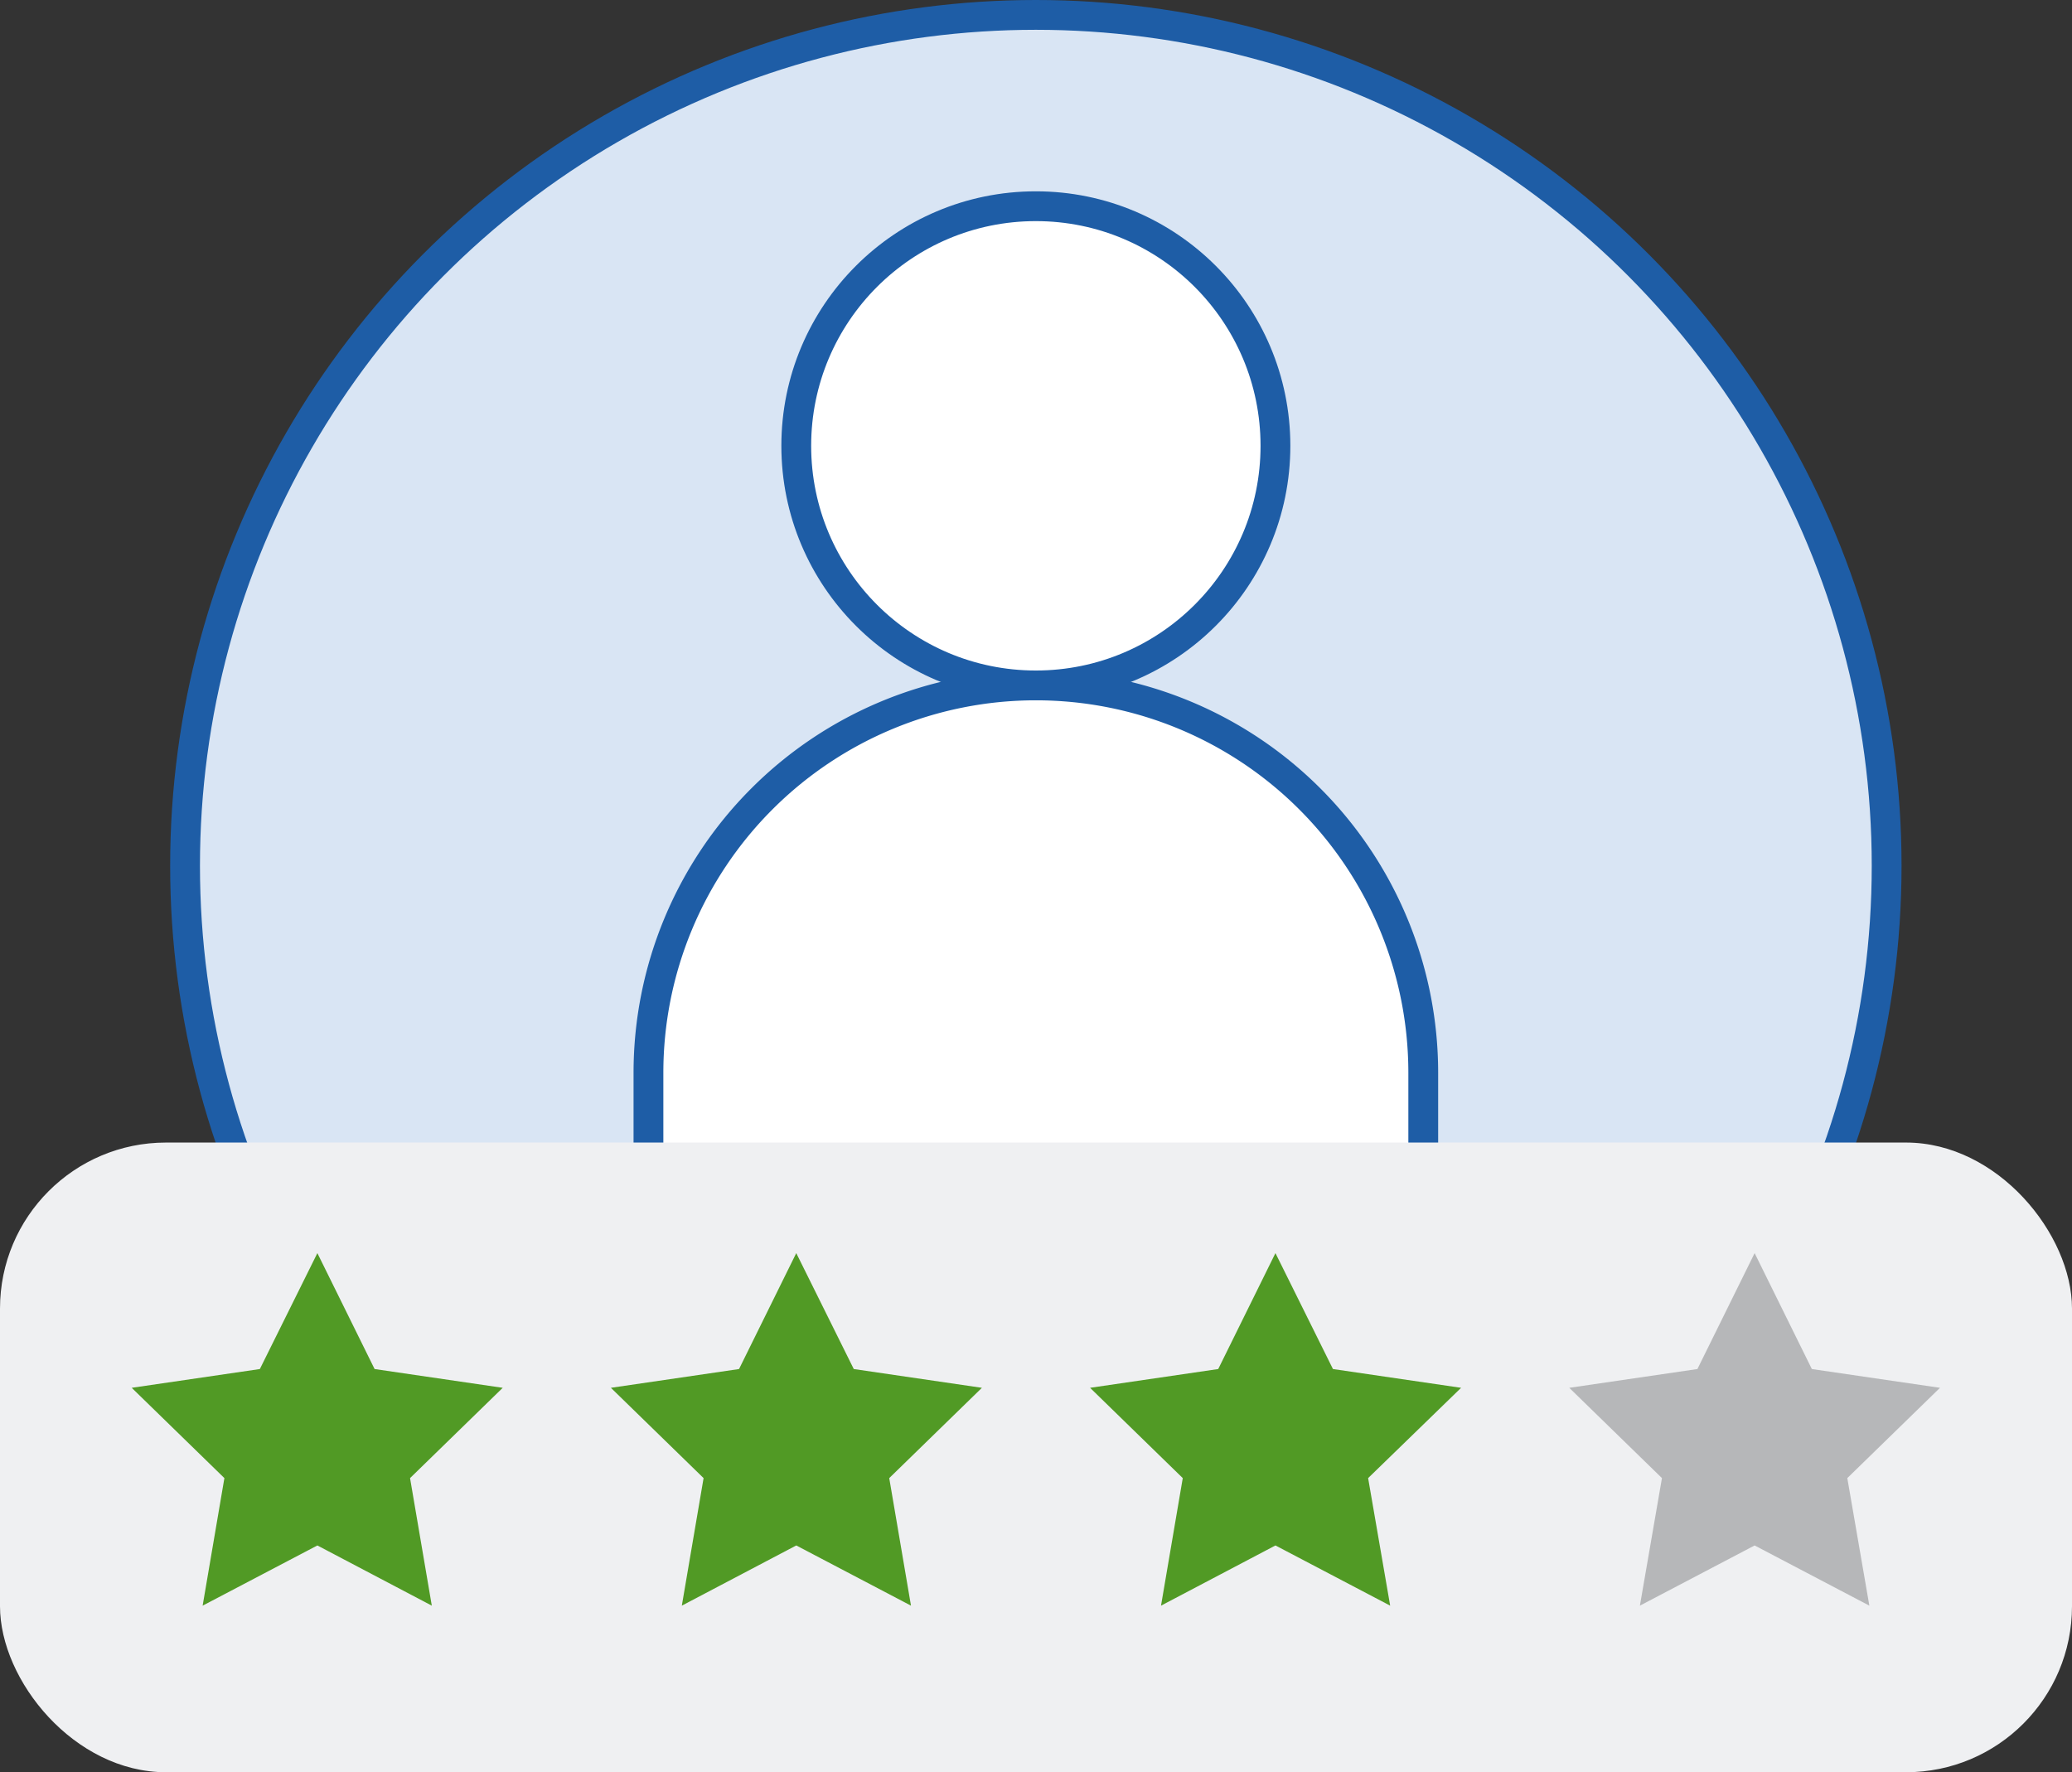
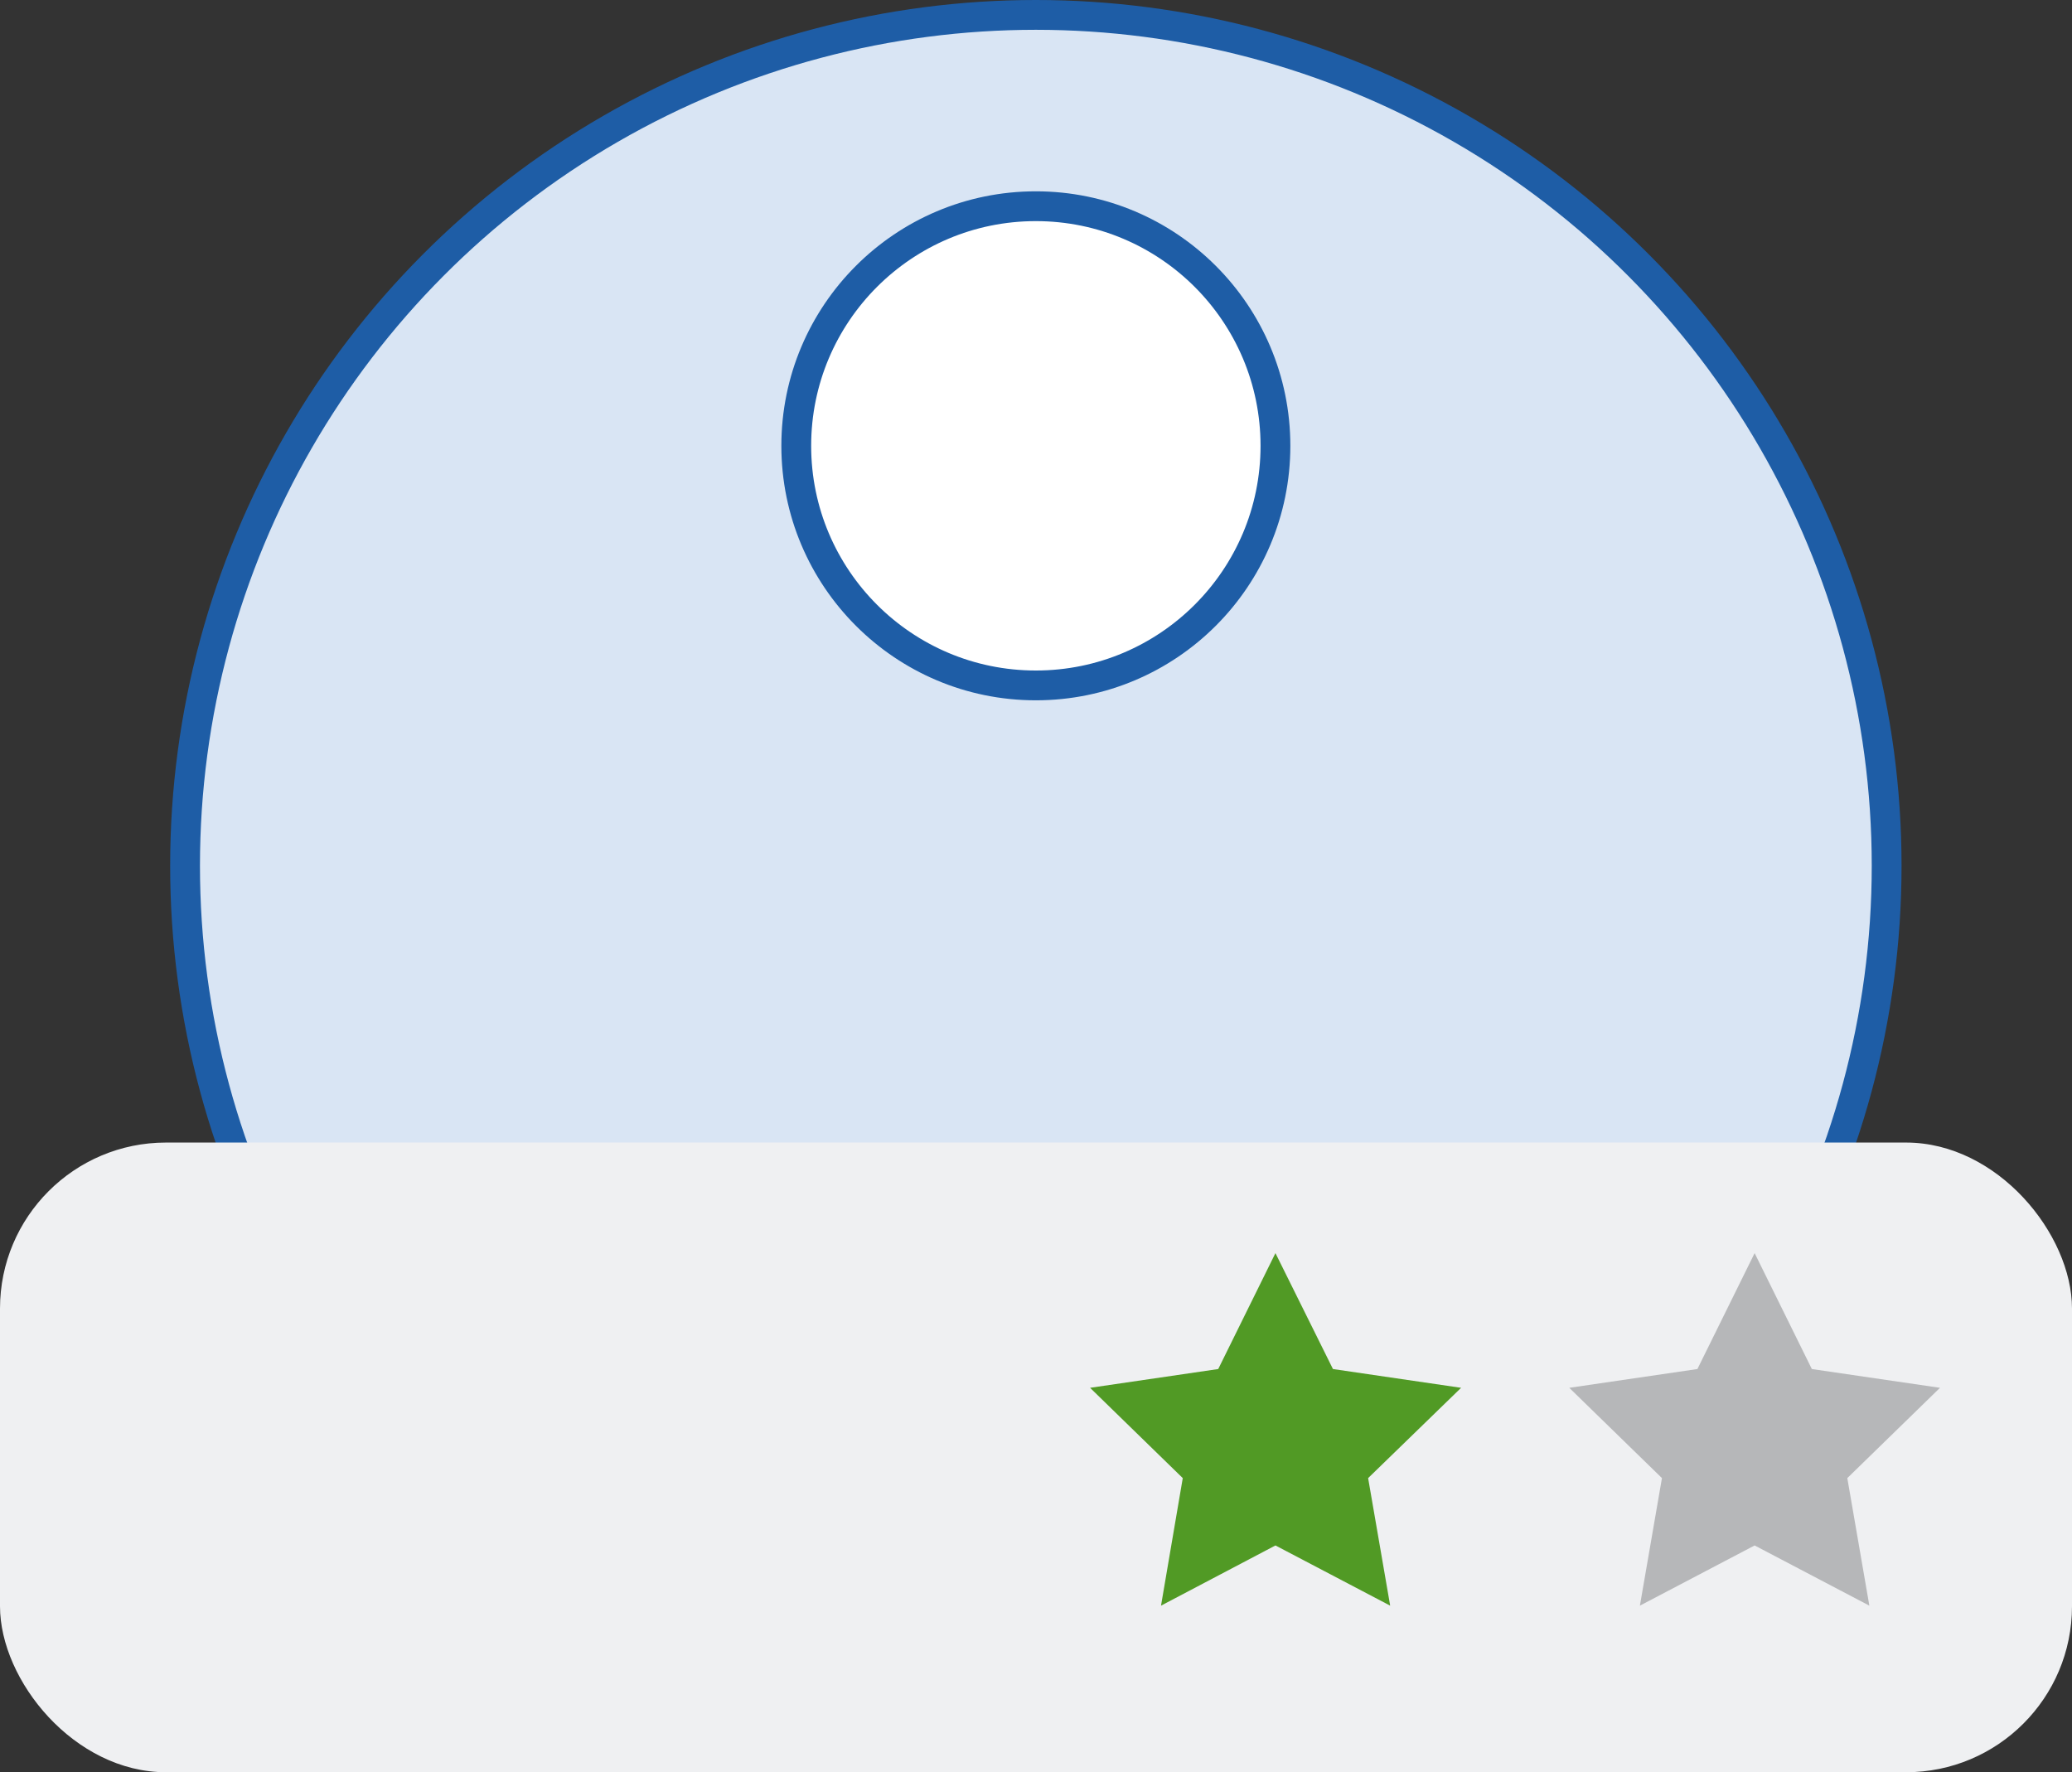
<svg xmlns="http://www.w3.org/2000/svg" viewBox="0 0 69.53 59.47">
  <rect x="0" y="0" width="69.53" height="59.47" fill="#333333" stroke="none" />
  <defs>
    <style>.cls-1{fill:#d9e5f4;}.cls-1,.cls-2{stroke:#1e5da6;stroke-miterlimit:10;}.cls-2{fill:#fff;}.cls-3{fill:#eff0f2;}.cls-4{fill:#519a25;}.cls-5{fill:#b6b7b9;}</style>
  </defs>
  <g id="Livello_2" data-name="Livello 2">
    <g id="Livello_1-2" data-name="Livello 1">
      <circle class="cls-1" cx="34.76" cy="29.05" r="28.55" />
-       <path class="cls-2" d="M47.76,40.22V36a13,13,0,1,0-26,0v4.21Z" />
      <circle class="cls-2" cx="34.76" cy="14.96" r="8.04" />
      <rect class="cls-3" y="38.34" width="69.53" height="21.13" rx="5.57" />
      <polygon class="cls-4" points="42.8 42.05 44.73 45.94 49.03 46.57 45.91 49.6 46.65 53.88 42.8 51.86 38.96 53.88 39.69 49.6 36.58 46.57 40.88 45.94 42.8 42.05" />
-       <polygon class="cls-4" points="26.72 42.05 28.65 45.94 32.95 46.57 29.84 49.6 30.57 53.88 26.72 51.86 22.88 53.88 23.61 49.6 20.5 46.57 24.8 45.94 26.72 42.05" />
-       <polygon class="cls-4" points="10.65 42.05 12.57 45.94 16.87 46.57 13.76 49.6 14.49 53.88 10.65 51.86 6.8 53.88 7.53 49.6 4.42 46.57 8.72 45.94 10.65 42.05" />
      <polygon class="cls-5" points="58.88 42.05 60.8 45.94 65.1 46.57 61.99 49.6 62.73 53.88 58.88 51.86 55.03 53.88 55.77 49.6 52.66 46.57 56.96 45.94 58.88 42.05" />
    </g>
  </g>
</svg>